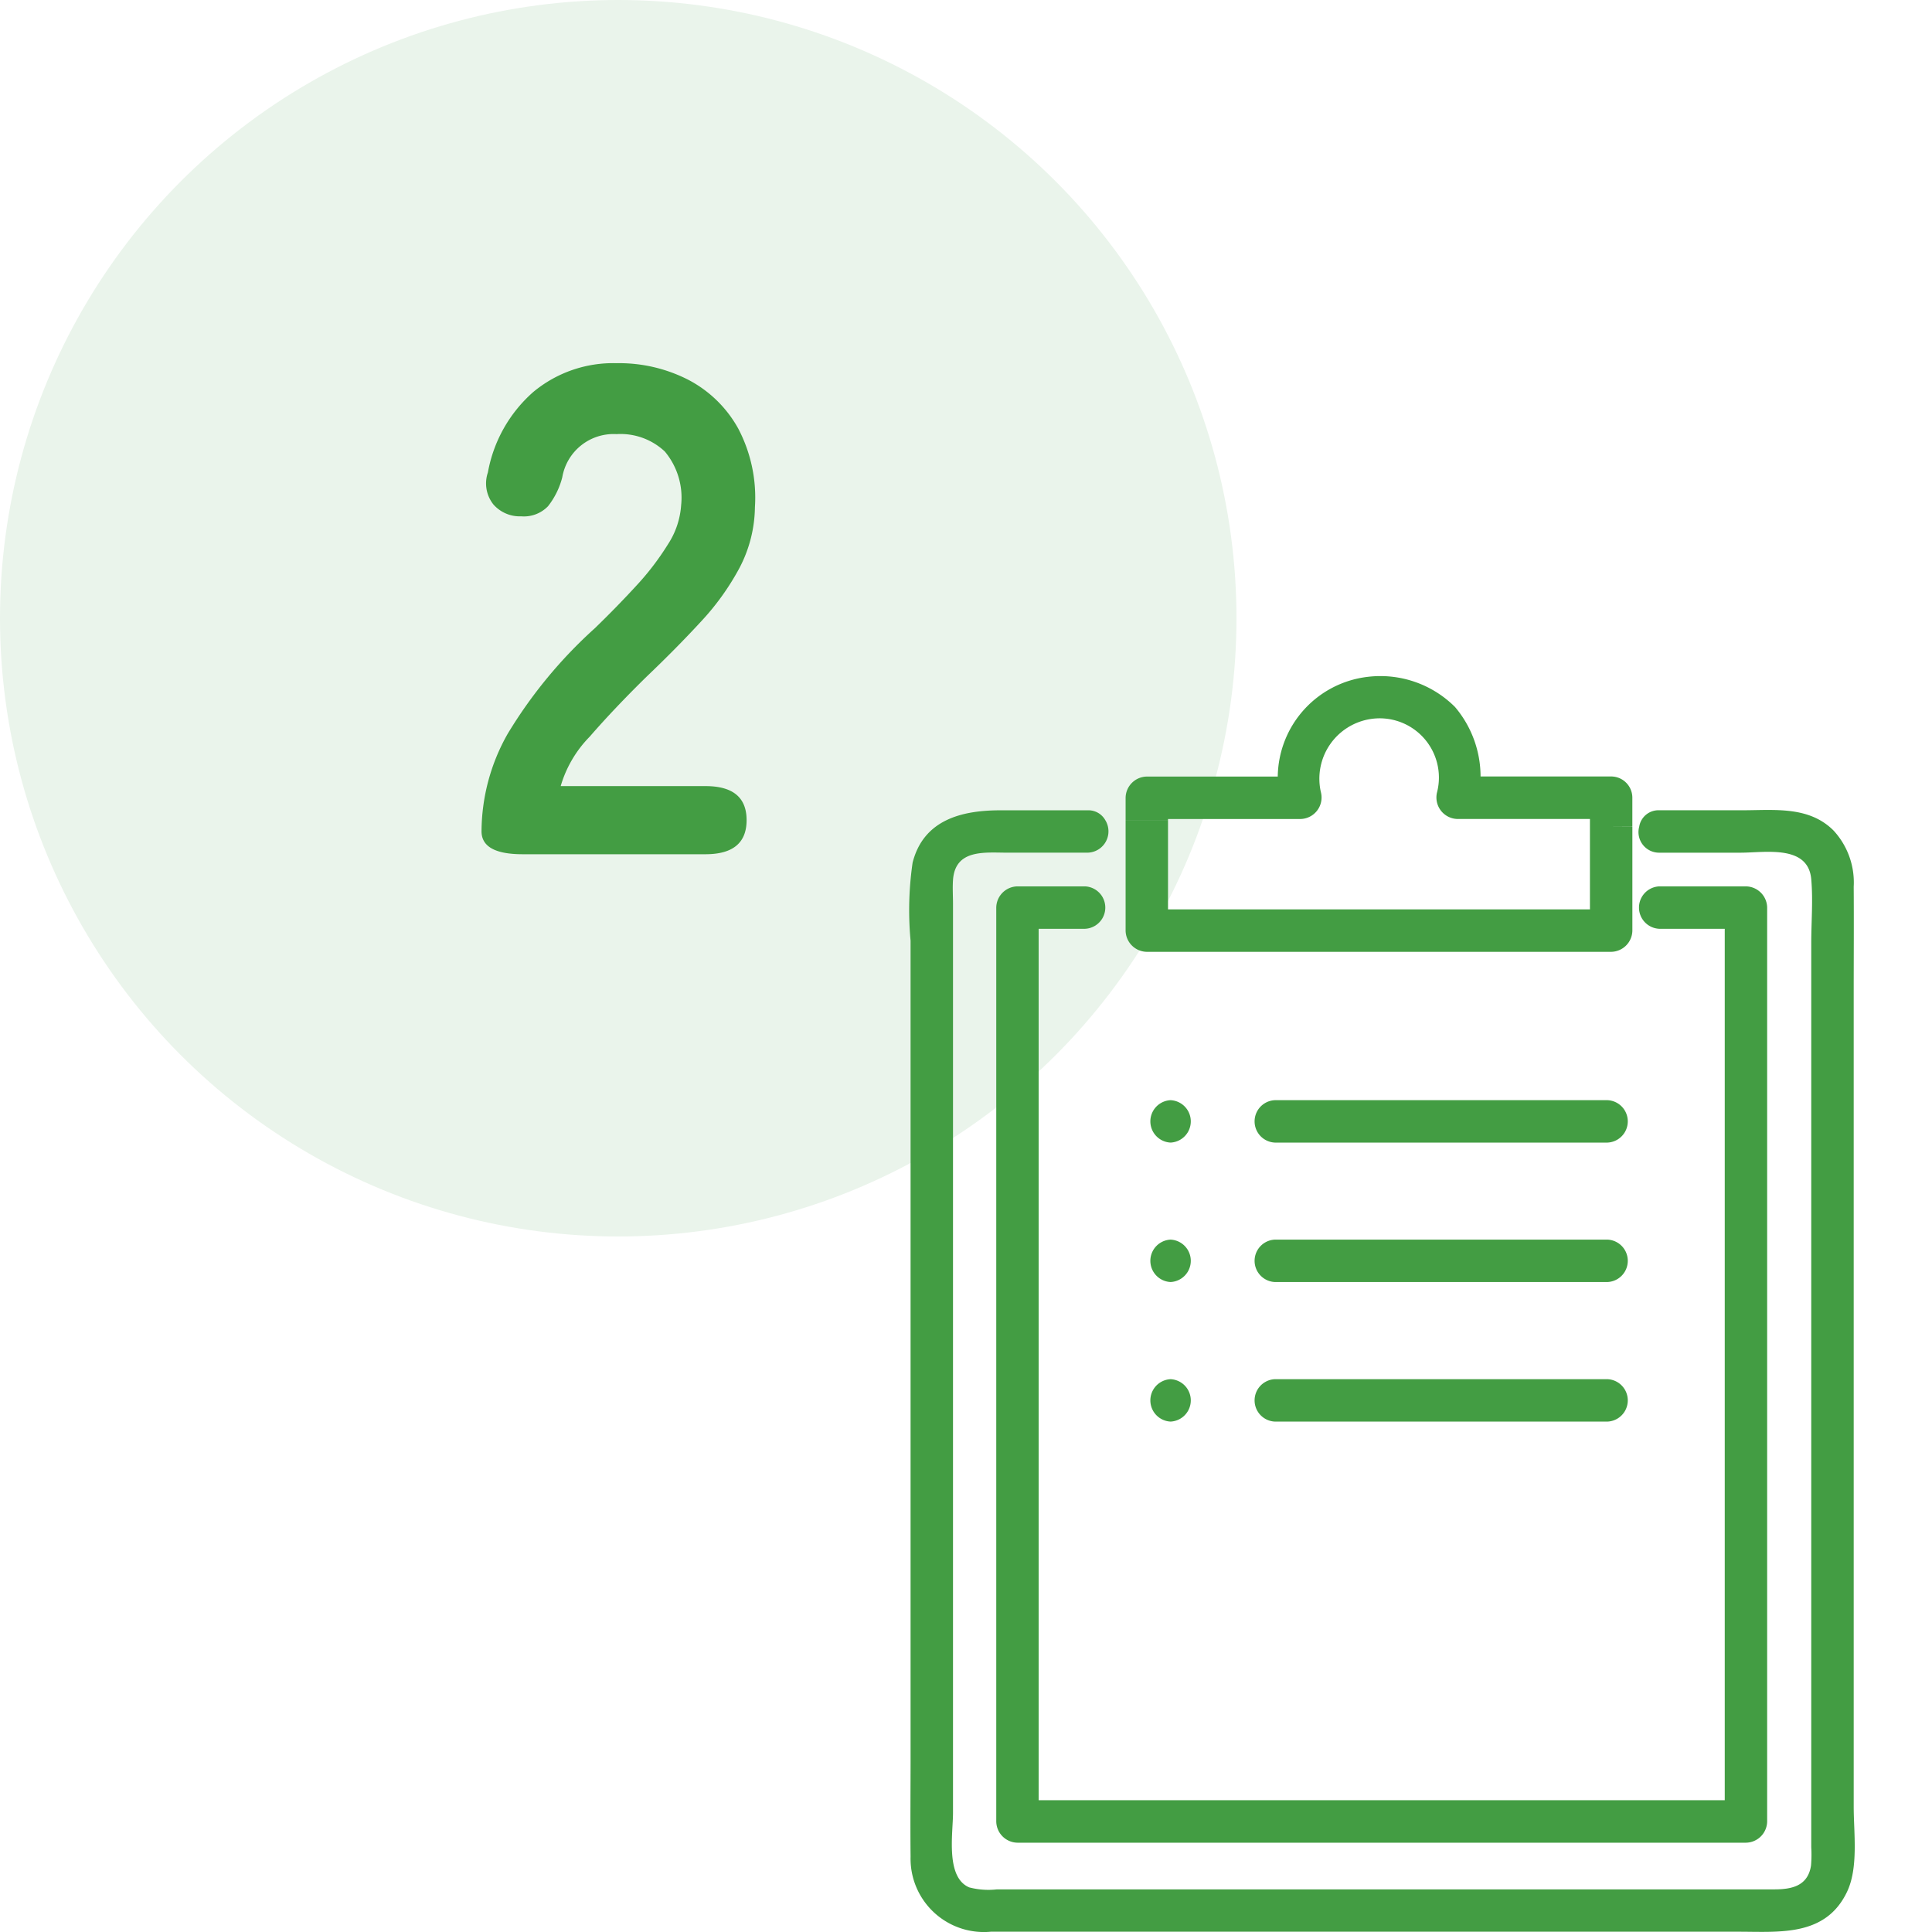
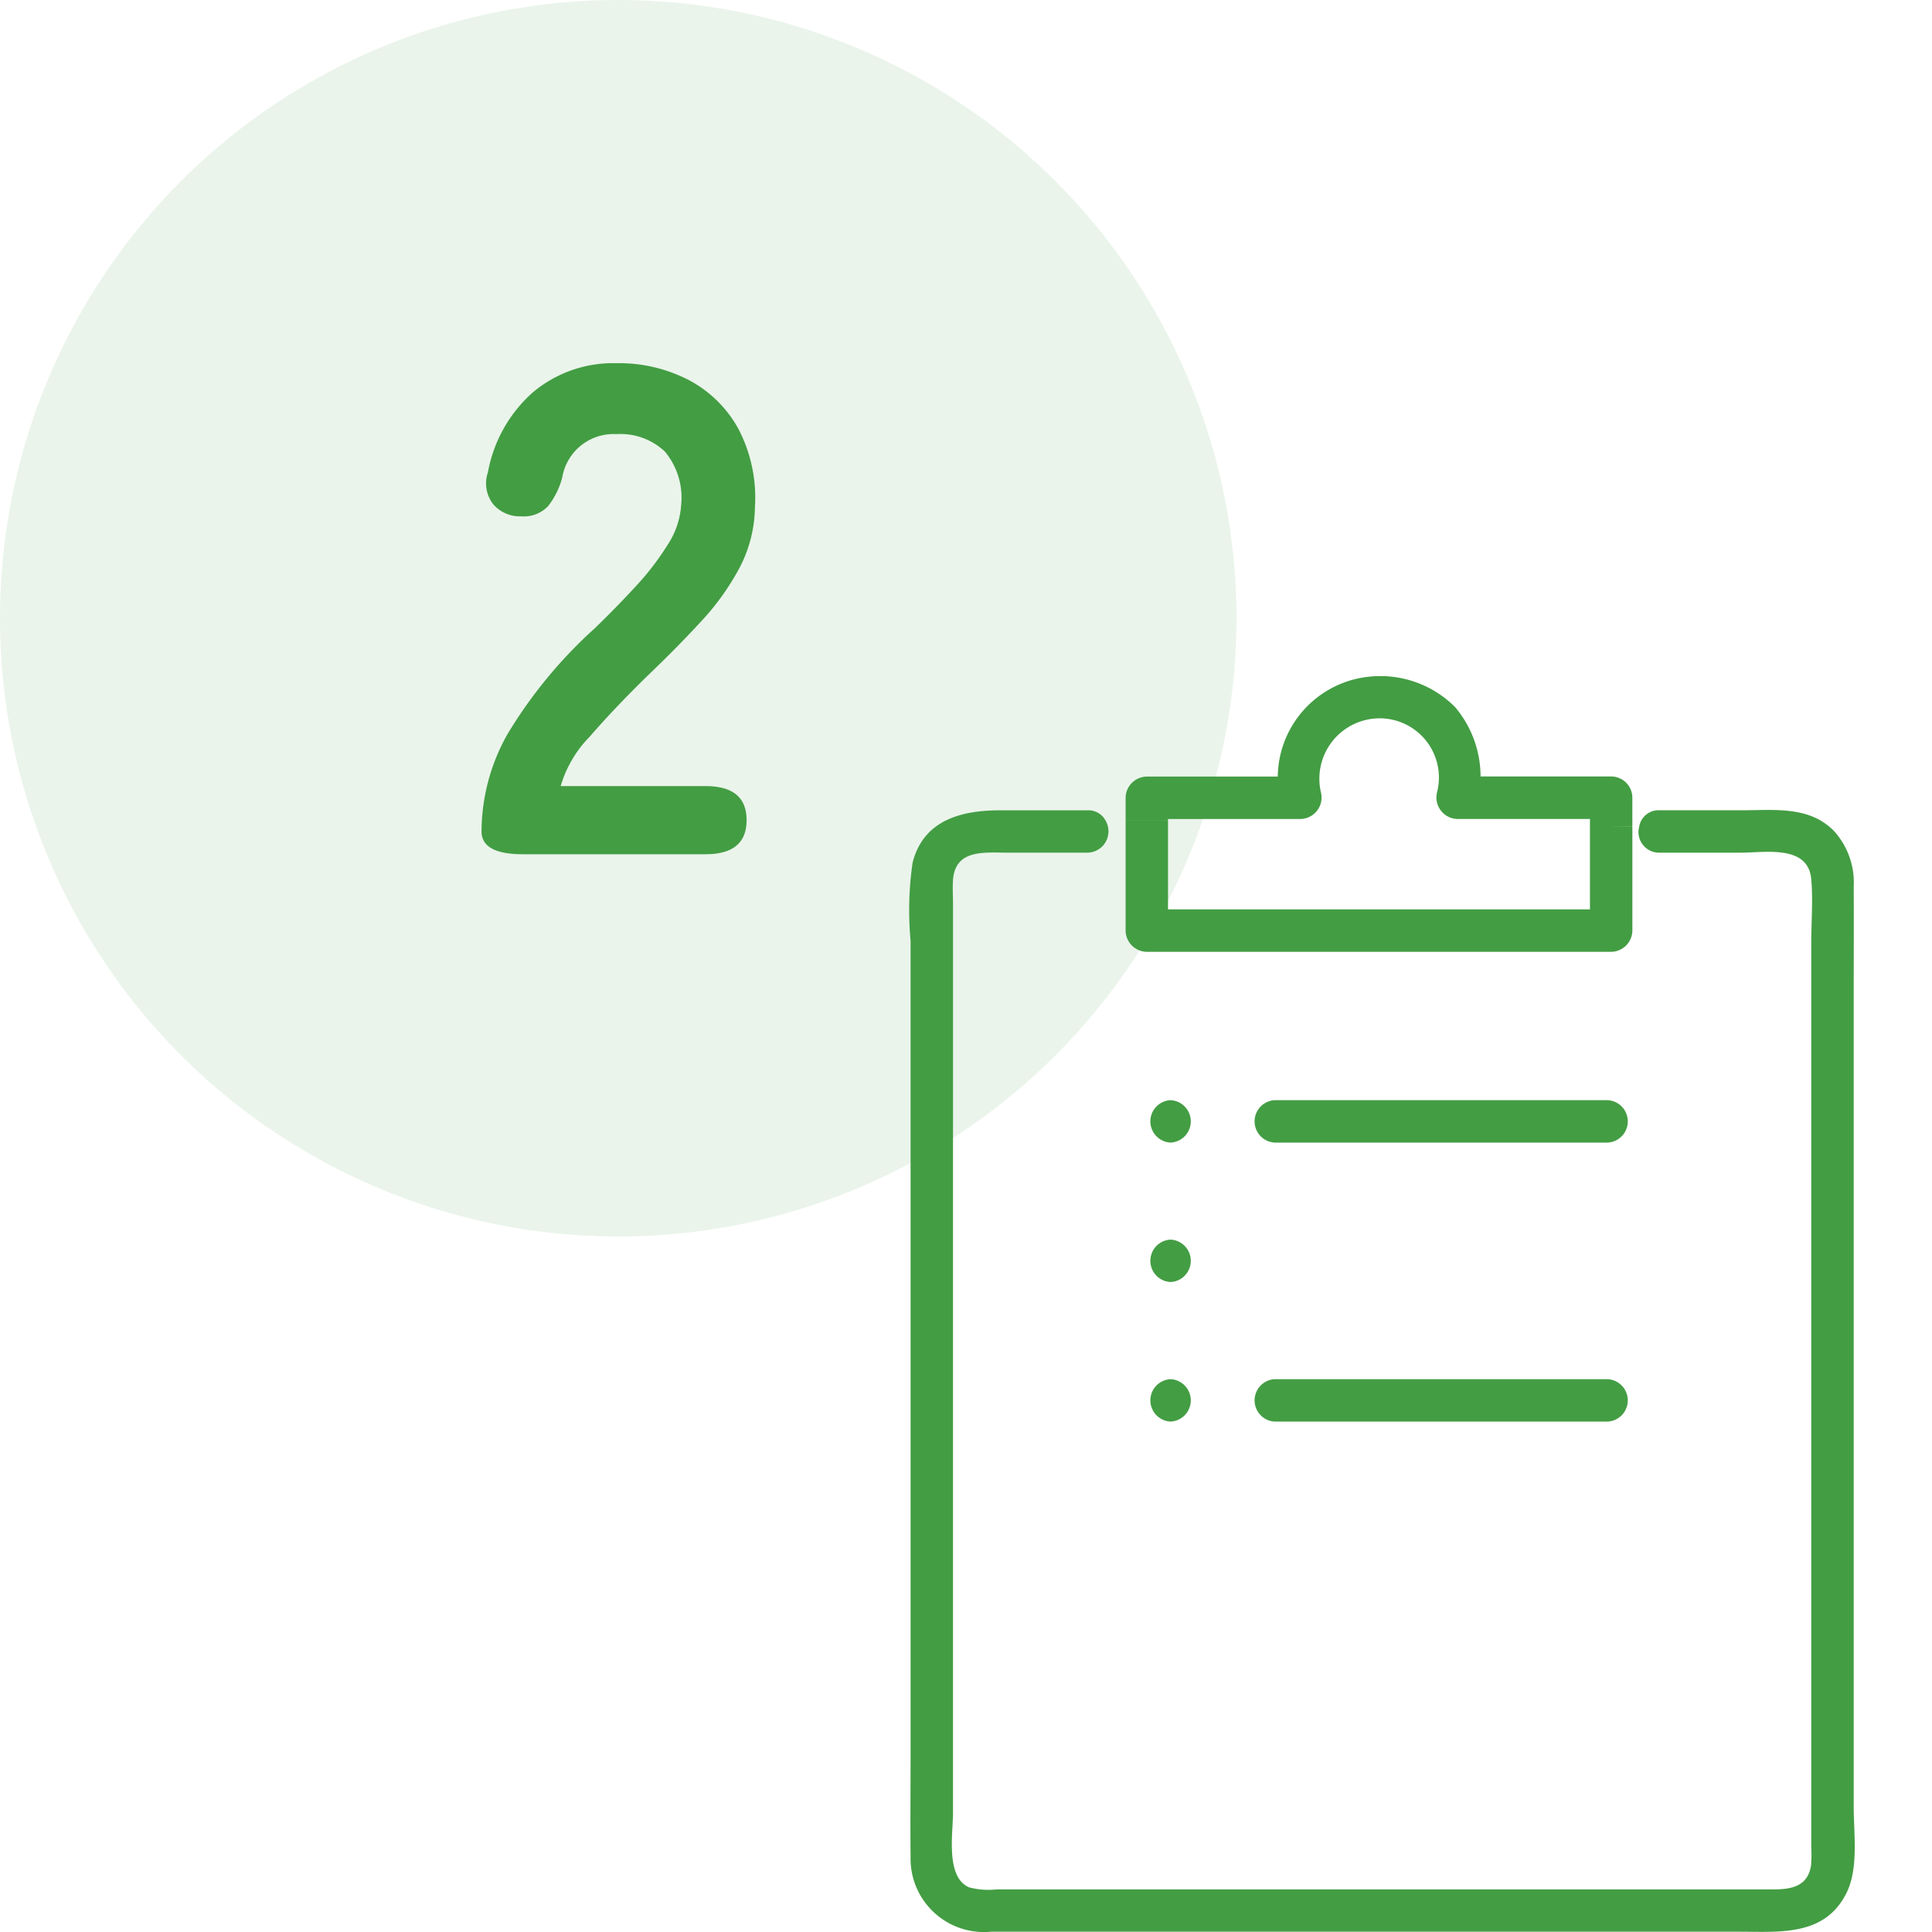
<svg xmlns="http://www.w3.org/2000/svg" width="80" height="80" viewBox="0 0 80 80">
  <g id="アートワーク_25" data-name="アートワーク 25" transform="translate(40 40)">
    <g id="グループ_2435" data-name="グループ 2435" transform="translate(-40 -40)">
      <rect id="長方形_190" data-name="長方形 190" width="80" height="80" fill="#fff" />
      <ellipse id="楕円形_94" data-name="楕円形 94" cx="25.6" cy="25.6" rx="25.6" ry="25.6" fill="#eaf4eb" />
      <g id="グループ_2432" data-name="グループ 2432" transform="translate(19.94 15.039)">
        <path id="パス_5255" data-name="パス 5255" d="M26.624,39.132q-1.7,0-1.7-.95a8.252,8.252,0,0,1,1.08-4.032,19.316,19.316,0,0,1,3.614-4.378q.893-.864,1.7-1.742A11.148,11.148,0,0,0,32.643,26.3a3.377,3.377,0,0,0,.547-1.626,2.977,2.977,0,0,0-.676-2.218,2.678,2.678,0,0,0-2-.72,2.155,2.155,0,0,0-2.246,1.786,3.226,3.226,0,0,1-.591,1.2,1.385,1.385,0,0,1-1.108.418,1.455,1.455,0,0,1-1.152-.49,1.4,1.4,0,0,1-.23-1.325,5.806,5.806,0,0,1,1.871-3.326,5.17,5.17,0,0,1,3.457-1.2,6.282,6.282,0,0,1,2.98.692,5.014,5.014,0,0,1,2.059,2.015,6.146,6.146,0,0,1,.691,3.254,5.554,5.554,0,0,1-.634,2.506,10.564,10.564,0,0,1-1.6,2.232q-.994,1.08-2.261,2.29-1.325,1.3-2.348,2.477a4.859,4.859,0,0,0-1.2,2.046H34.2q1.7,0,1.7,1.41t-1.7,1.411Z" transform="translate(-24.925 -18.799)" fill="#439d43" />
      </g>
      <g id="グループ_2434" data-name="グループ 2434" transform="translate(37.649 28)">
        <g id="グループ_2433" data-name="グループ 2433" transform="translate(1.764 5.954)">
          <path id="パス_5256" data-name="パス 5256" d="M54.89,43.8H51.572c-.938,0-2.166-.158-2.257,1.131-.023.327,0,.665,0,.994V83.56c0,.846-.318,2.667.673,3.083a3.151,3.151,0,0,0,1.147.082H83.312c.7,0,1.4-.121,1.532-.986a5.082,5.082,0,0,0,.01-.757V47.53c0-.867.077-1.774,0-2.638-.128-1.439-1.914-1.1-2.926-1.1H78.556a.853.853,0,0,1-.827-1.078h-.284v3.35h.263a.83.83,0,0,1,.848-.878h3.592a.891.891,0,0,1,.878.878v37.84a.891.891,0,0,1-.878.878H51.983a.891.891,0,0,1-.878-.878V46.069a.891.891,0,0,1,.878-.878h2.8a.83.83,0,0,1,.849.878h.83V42.443h-.846A.883.883,0,0,1,54.89,43.8Z" transform="translate(-49.266 -42.443)" fill="none" />
        </g>
        <path id="パス_5257" data-name="パス 5257" d="M86.17,83.2V49.53c0-1.475.01-2.951,0-4.427a3.168,3.168,0,0,0-.837-2.33c-1.021-1.02-2.452-.837-3.764-.837H78.115a.808.808,0,0,0-.827.679h0a.853.853,0,0,0,.827,1.078h3.371c1.013,0,2.8-.344,2.926,1.1.077.865,0,1.771,0,2.638V84.877a5.082,5.082,0,0,1-.01.757c-.132.866-.83.986-1.532.986H50.694a3.151,3.151,0,0,1-1.147-.082c-.991-.416-.673-2.237-.673-3.083V45.817c0-.329-.023-.666,0-.994.091-1.289,1.319-1.131,2.257-1.131h3.318a.883.883,0,0,0,.726-1.354h0a.8.8,0,0,0-.726-.4H50.837c-1.591,0-3.181.384-3.636,2.167a13.681,13.681,0,0,0-.084,3.231V81.073c0,1.4-.014,2.8,0,4.2a3.037,3.037,0,0,0,3.322,3.1H81.4c1.694,0,3.6.211,4.49-1.644C86.373,85.726,86.17,84.283,86.17,83.2Z" transform="translate(-47.061 -36.385)" fill="#439d43" />
-         <path id="パス_5258" data-name="パス 5258" d="M55.682,47.854H53.759V83.938h28.41V47.854H79.455a.83.83,0,0,1-.848-.878h-.263v.953a.891.891,0,0,1-.878.878H58.239a.891.891,0,0,1-.878-.878v-.953h-.83A.832.832,0,0,1,55.682,47.854Zm7.856,7.093H77.317a.879.879,0,0,1,0,1.756H63.538A.879.879,0,0,1,63.538,54.947Zm0,5.778H77.317a.879.879,0,0,1,0,1.756H63.538A.879.879,0,0,1,63.538,60.726Zm0,5.778H77.317a.879.879,0,0,1,0,1.756H63.538A.879.879,0,0,1,63.538,66.5ZM59.222,54.947a.879.879,0,0,1,0,1.756A.879.879,0,0,1,59.222,54.947Zm0,5.778a.879.879,0,0,1,0,1.756A.879.879,0,0,1,59.222,60.726Zm0,5.778a.879.879,0,0,1,0,1.756A.879.879,0,0,1,59.222,66.5Z" transform="translate(-48.4 -37.395)" fill="none" />
-         <path id="パス_5259" data-name="パス 5259" d="M79.016,47.635H81.73V83.718H53.32V47.635h1.923a.879.879,0,0,0,0-1.756h-2.8a.891.891,0,0,0-.878.878V84.6a.891.891,0,0,0,.878.878H82.608a.891.891,0,0,0,.878-.878V46.757a.891.891,0,0,0-.878-.878H79.016a.879.879,0,0,0,0,1.756Z" transform="translate(-47.961 -37.176)" fill="#439d43" />
        <path id="パス_5260" data-name="パス 5260" d="M72.446,41.349a.89.89,0,0,1-.847-1.112,2.453,2.453,0,0,0-2.758-3.026,2.5,2.5,0,0,0-2.055,3.026.89.89,0,0,1-.847,1.112H60.456v.042h0v3.7H77.927V41.349Z" transform="translate(-49.74 -35.437)" fill="none" />
        <path id="パス_5261" data-name="パス 5261" d="M78.384,41.23h.86v-1.2a.879.879,0,0,0-.878-.878H72.959A4.461,4.461,0,0,0,71.9,36.274a4.371,4.371,0,0,0-3.616-1.247,4.213,4.213,0,0,0-3.723,4.129H59.139a.891.891,0,0,0-.878.878v.921h1.756v-.042H65.5a.89.89,0,0,0,.847-1.112A2.5,2.5,0,0,1,68.4,36.774,2.453,2.453,0,0,1,71.159,39.8a.89.89,0,0,0,.847,1.112h5.482v3.744H60.017v-3.7H58.261v4.579a.891.891,0,0,0,.878.878H78.367a.891.891,0,0,0,.878-.878v-4.3Z" transform="translate(-49.301 -35)" fill="#439d43" />
        <path id="パス_5262" data-name="パス 5262" d="M65.771,58.7H79.55a.879.879,0,0,0,0-1.756H65.771A.879.879,0,0,0,65.771,58.7Z" transform="translate(-50.633 -39.388)" fill="#439d43" />
        <path id="パス_5263" data-name="パス 5263" d="M60.376,58.7a.879.879,0,0,0,0-1.756A.879.879,0,0,0,60.376,58.7Z" transform="translate(-49.554 -39.388)" fill="#439d43" />
-         <path id="パス_5264" data-name="パス 5264" d="M65.771,65.919H79.55a.879.879,0,0,0,0-1.756H65.771A.879.879,0,0,0,65.771,65.919Z" transform="translate(-50.633 -40.833)" fill="#439d43" />
        <path id="パス_5265" data-name="パス 5265" d="M60.376,65.919a.879.879,0,0,0,0-1.756A.879.879,0,0,0,60.376,65.919Z" transform="translate(-49.554 -40.833)" fill="#439d43" />
        <path id="パス_5266" data-name="パス 5266" d="M65.771,73.142H79.55a.879.879,0,0,0,0-1.756H65.771A.879.879,0,0,0,65.771,73.142Z" transform="translate(-50.633 -42.277)" fill="#439d43" />
        <path id="パス_5267" data-name="パス 5267" d="M60.376,73.142a.879.879,0,0,0,0-1.756A.879.879,0,0,0,60.376,73.142Z" transform="translate(-49.554 -42.277)" fill="#439d43" />
      </g>
    </g>
  </g>
</svg>